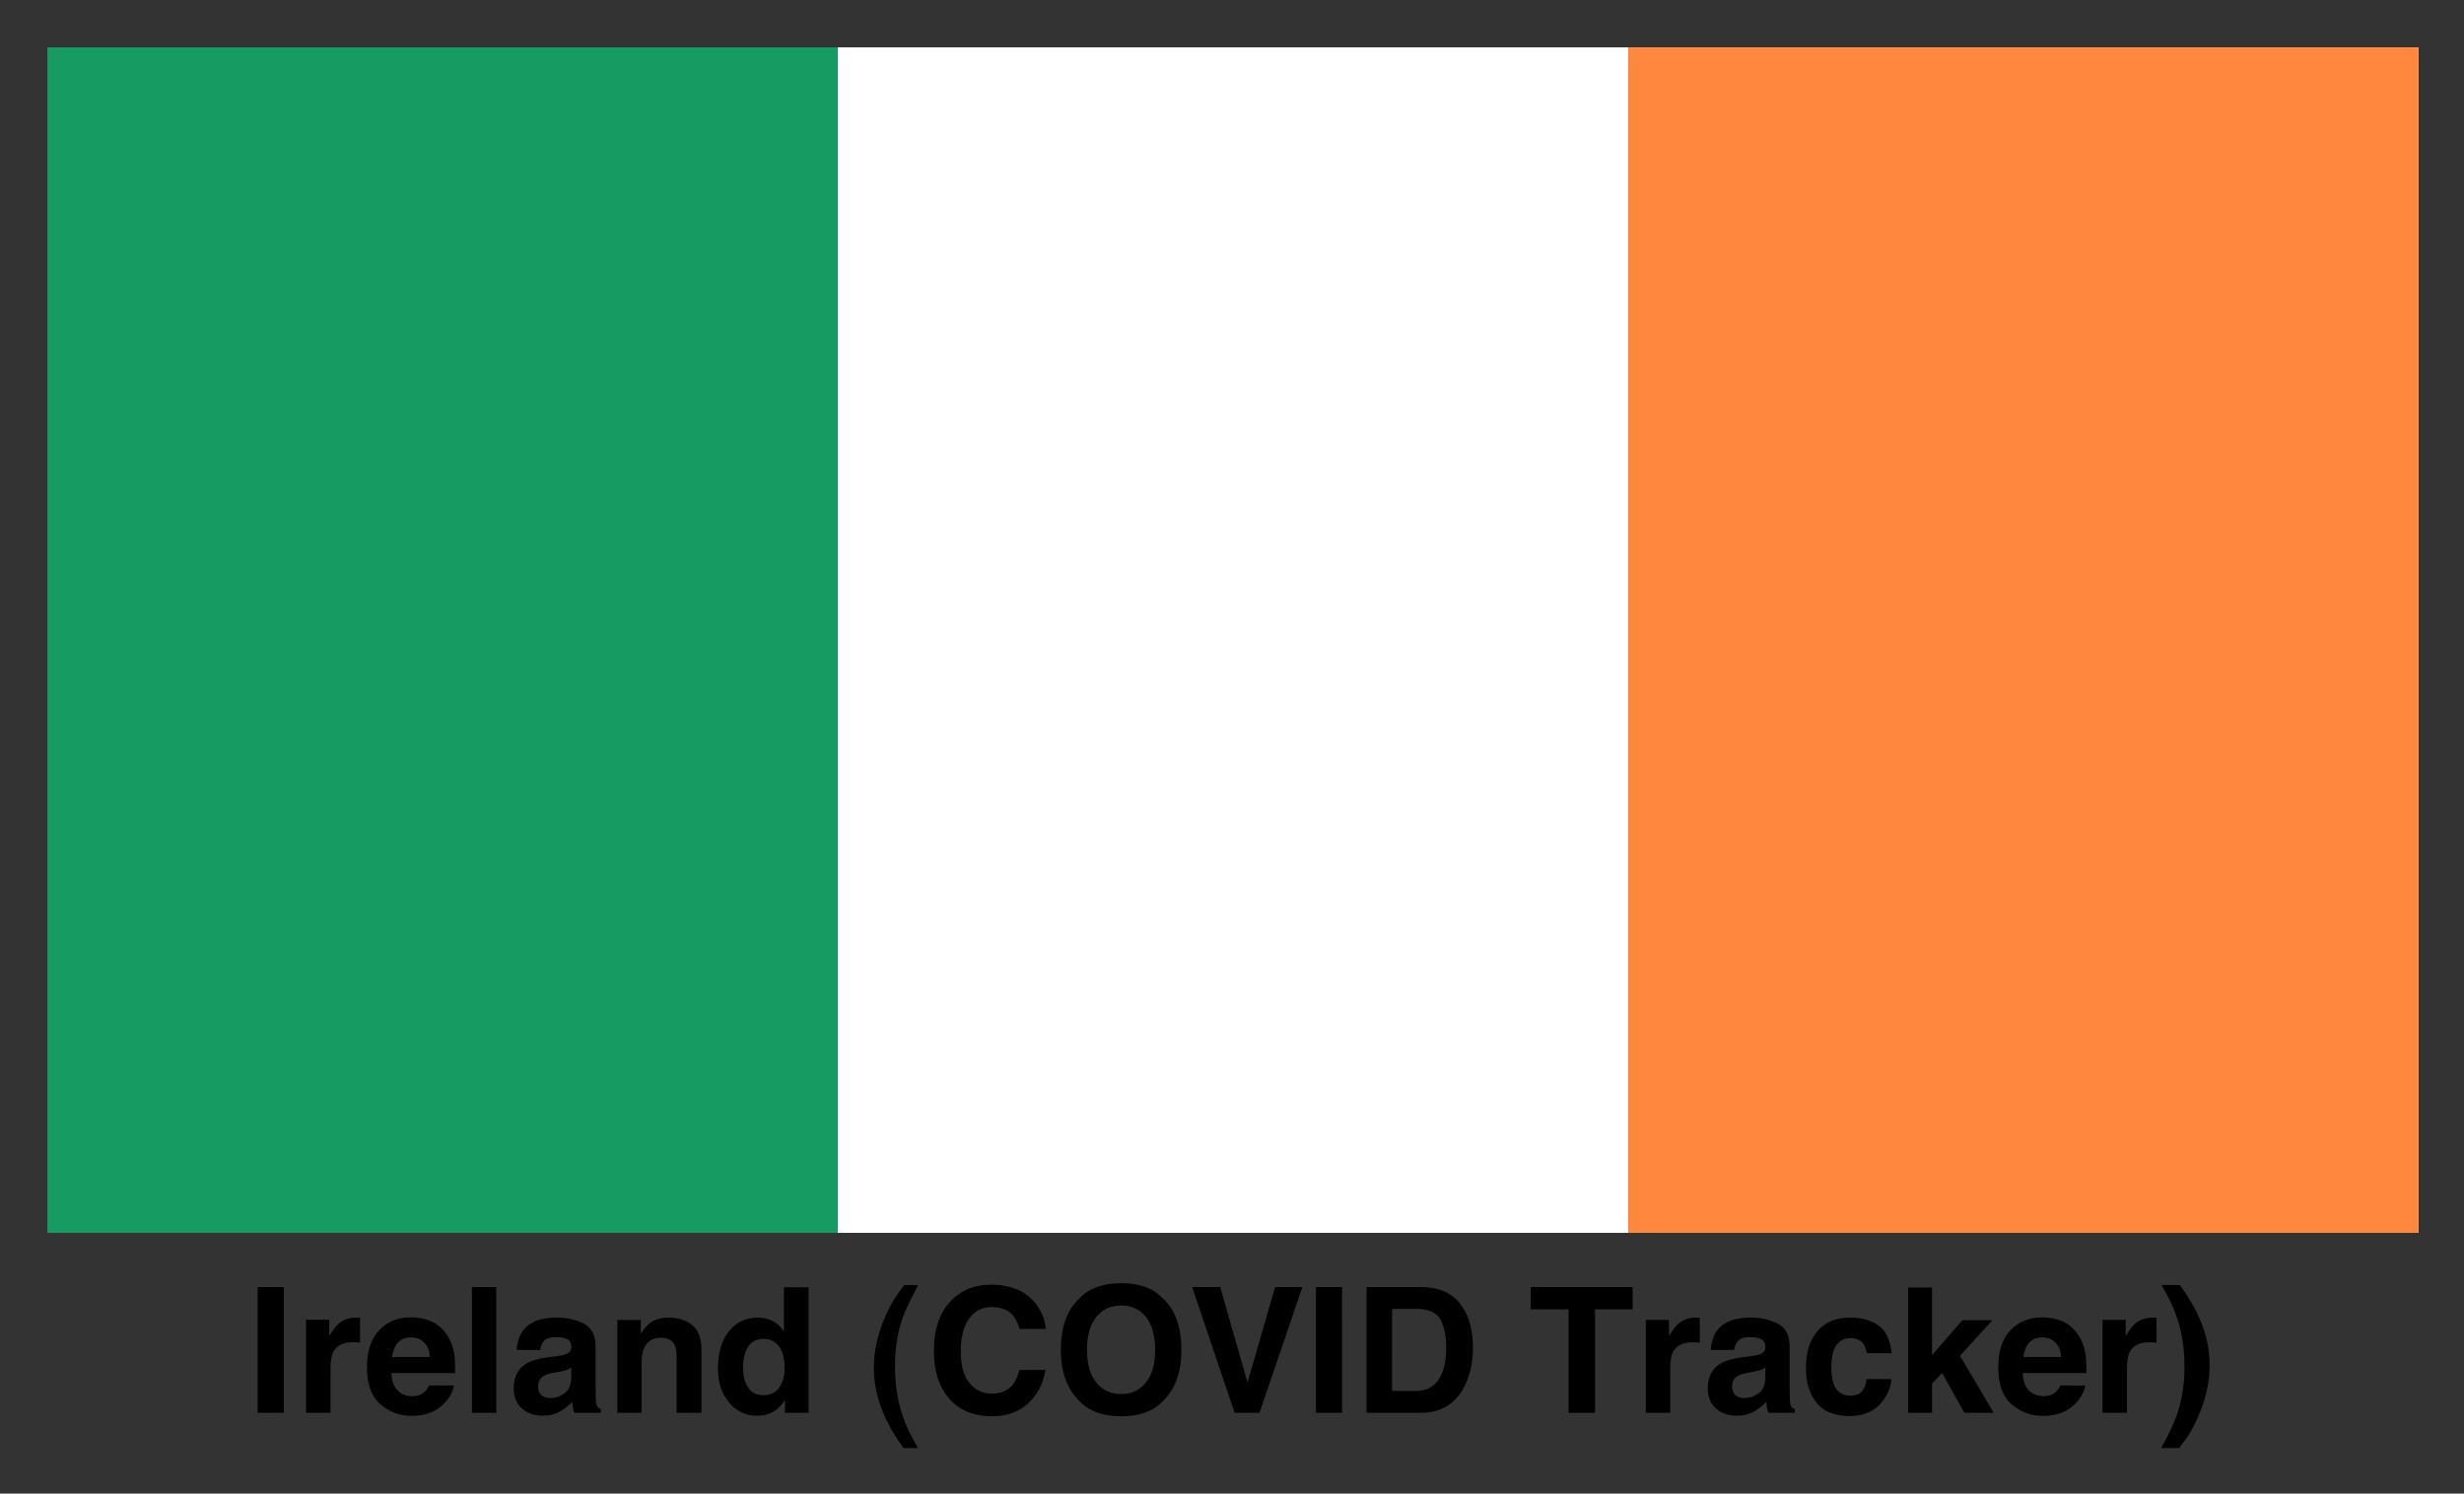
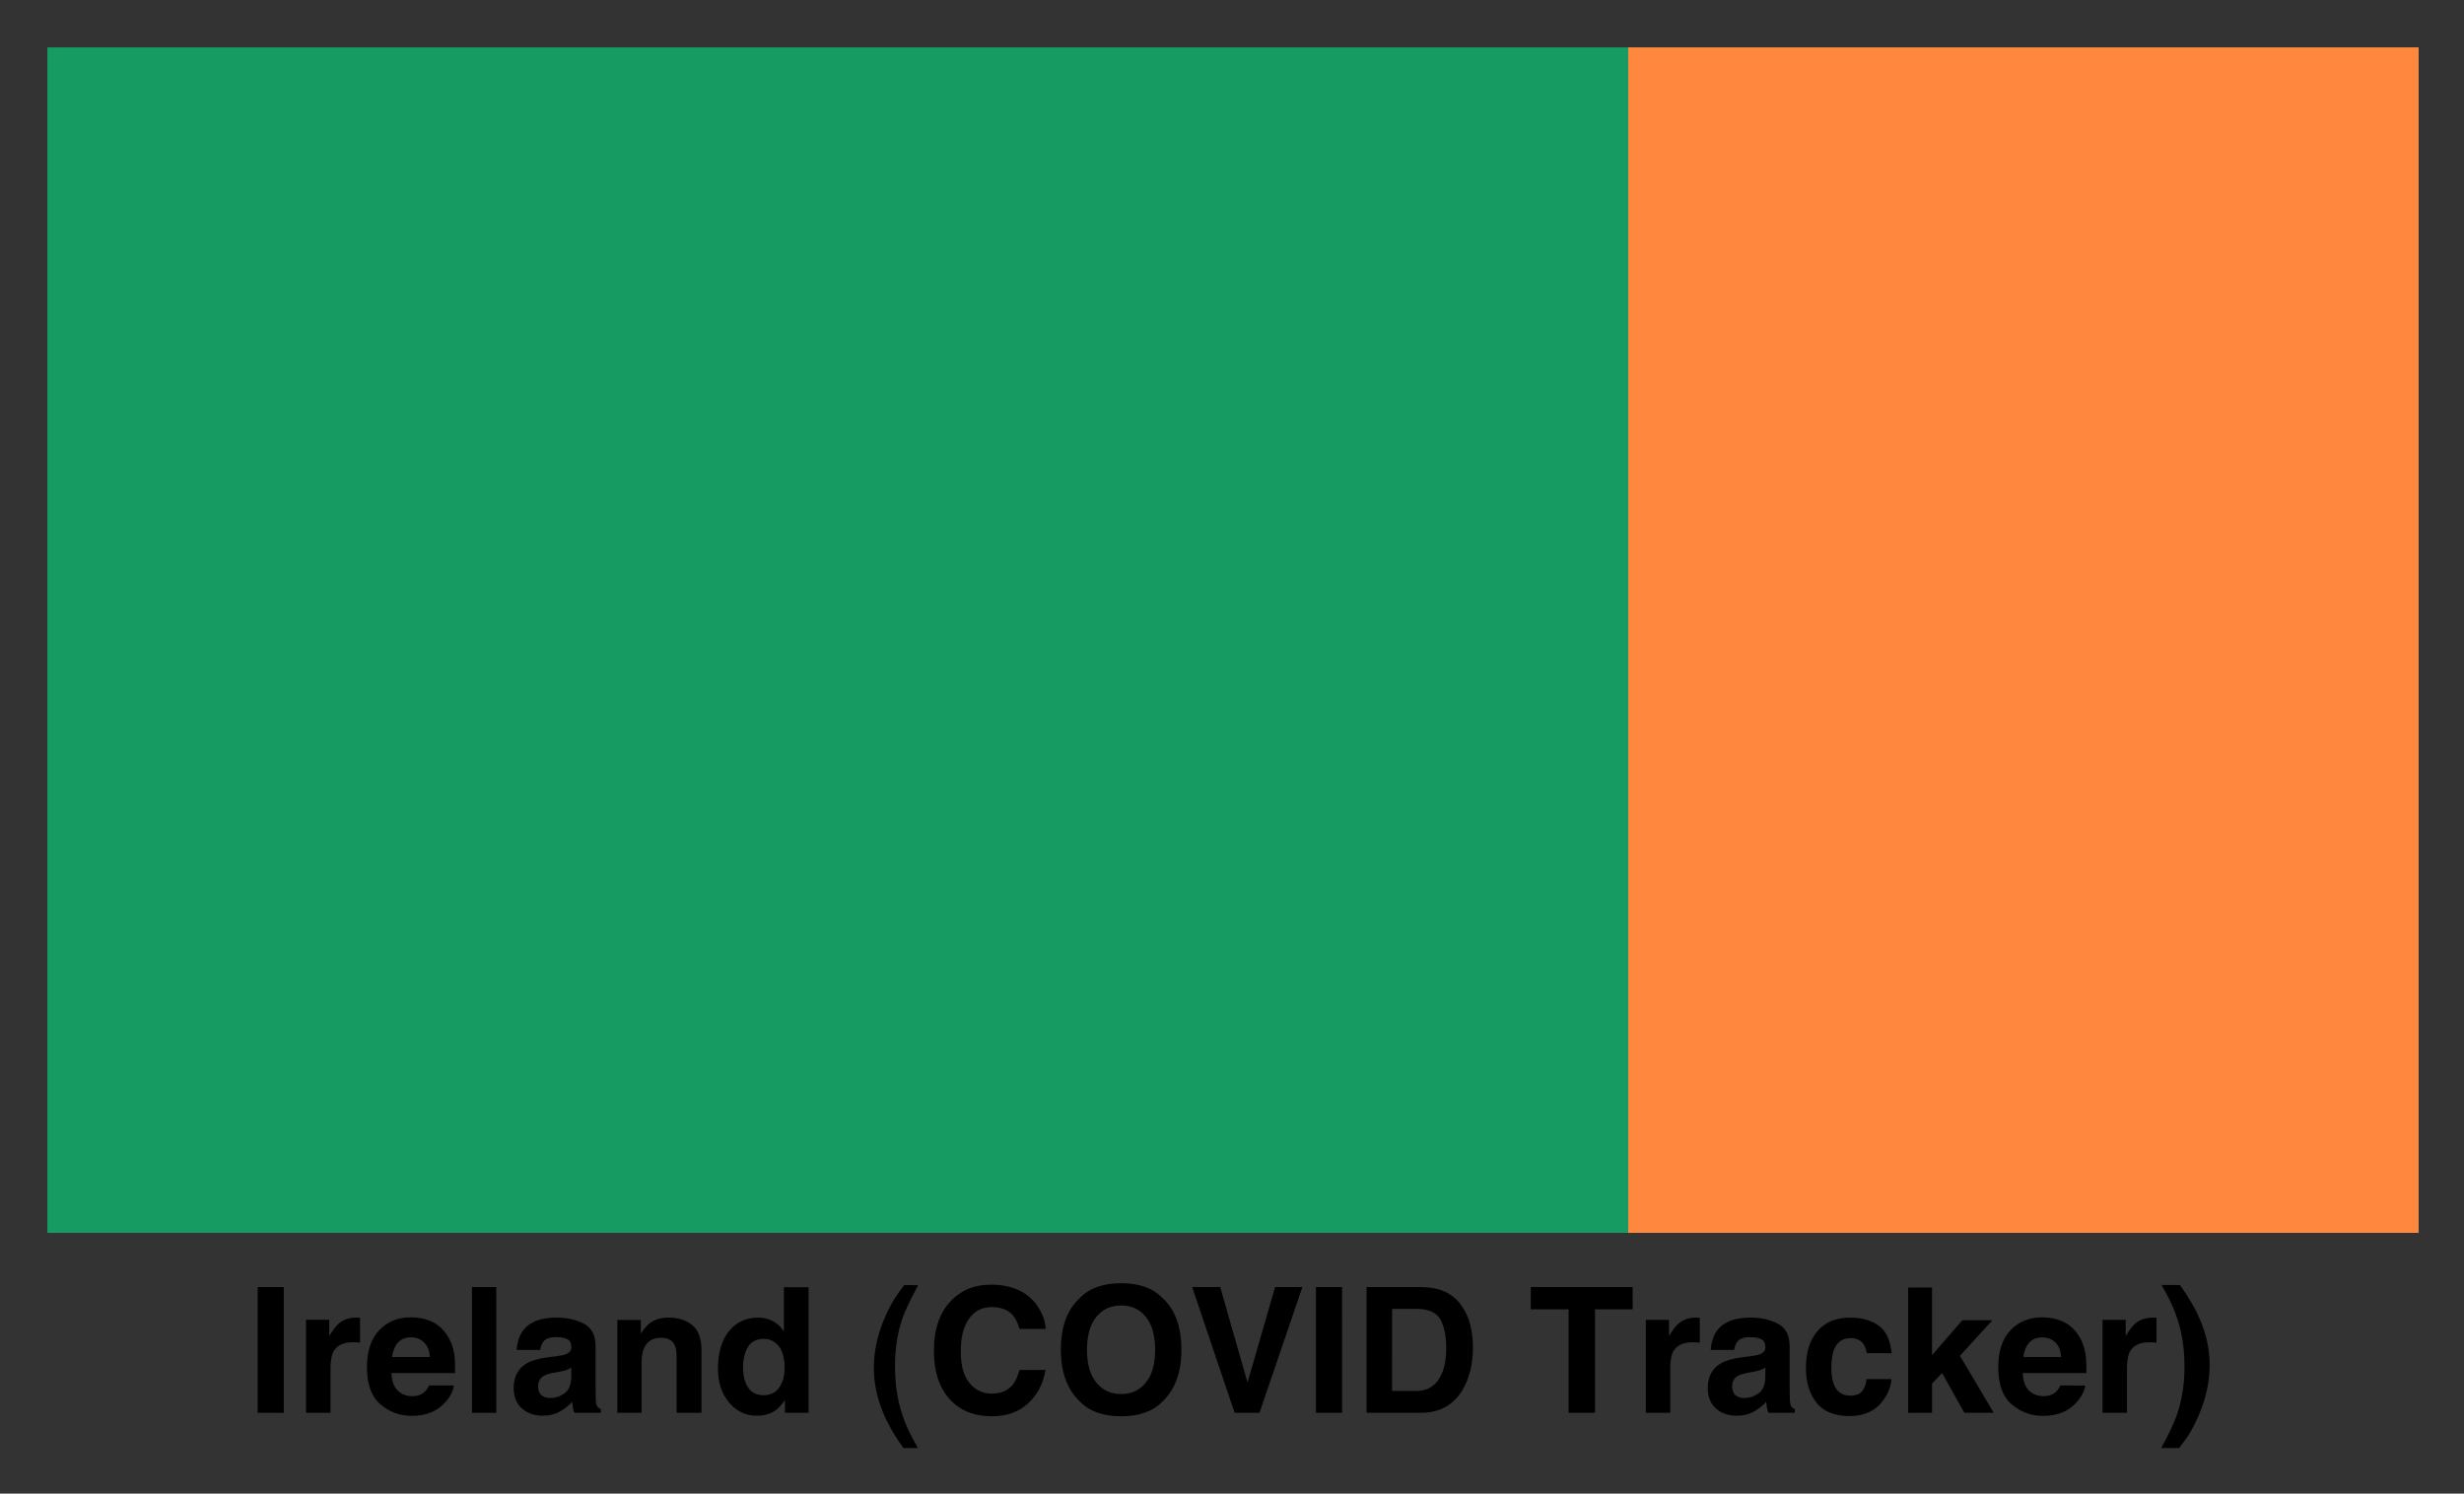
<svg xmlns="http://www.w3.org/2000/svg" role="img" viewBox="-23.98 -23.98 1246.96 755.96">
  <rect x="-23.98" y="-23.98" width="1246.96" height="755.96" fill="#333333" stroke="none" />
  <title>Ireland (COVID Tracker) logo</title>
  <path fill="#169b62" d="M0 0h1200v600H0z" />
-   <path fill="#fff" d="M400 0h800v600H400z" />
  <path fill="#ff883e" d="M800 0h400v600H800z" />
  <path d="M119.63 691.069V627.426h-13.215v63.643zm-6.607-64.895zm44.152 16.727c-.16-.012-.356-.012-.59-.012-3.684 0-6.681.958-8.978 2.886-1.412 1.154-3.07 3.304-4.962 6.436v-8.204h-11.753v47.063h12.392v-22.487c0-3.783.479-6.571 1.425-8.388 1.707-3.218 5.023-4.827 9.985-4.827.368 0 .86.012 1.462.037.602.037 1.302.086 2.076.172v-12.601c-.553-.037-.897-.049-1.056-.074zm20.203 12.675c1.572-1.781 3.783-2.677 6.632-2.677 2.616 0 4.814.847 6.583 2.53 1.769 1.683 2.751 4.151 2.96 7.406h-19.135c.405-3.058 1.388-5.465 2.96-7.258zm17.206-10.623c-3.144-1.462-6.669-2.198-10.574-2.198-6.595 0-11.962 2.174-16.089 6.521-4.127 4.348-6.19 10.599-6.19 18.742 0 8.695 2.284 14.971 6.865 18.828 4.569 3.856 9.85 5.785 15.843 5.785 7.246 0 12.896-2.297 16.924-6.865 2.591-2.886 4.041-5.723 4.36-8.511h-12.564c-.663 1.388-1.425 2.469-2.284 3.242-1.584 1.437-3.648 2.162-6.178 2.162-2.395 0-4.434-.59-6.128-1.781-2.8-1.891-4.274-5.207-4.446-9.923h32.202c.061-4.065-.074-7.172-.381-9.334-.553-3.684-1.744-6.914-3.586-9.715-2.051-3.156-4.642-5.478-7.774-6.951zm-9.715-2.198zm42.31 48.315V627.426h-12.306v63.643zm37.962-22.88v4.581c-.098 4.114-1.253 6.951-3.488 8.499-2.223 1.56-4.667 2.333-7.308 2.333-1.67 0-3.095-.467-4.262-1.4-1.167-.933-1.744-2.456-1.744-4.556 0-2.358.946-4.102 2.849-5.232 1.118-.663 2.984-1.216 5.564-1.683l2.763-.516c1.388-.258 2.469-.54 3.267-.835.786-.307 1.572-.7 2.358-1.191zm-7.479-5.748l-4.188.516c-4.741.614-8.339 1.621-10.795 3.034-4.458 2.591-6.693 6.779-6.693 12.564 0 4.458 1.4 7.909 4.176 10.341 2.776 2.432 6.288 3.648 10.55 3.648 3.341 0 6.337-.761 8.99-2.297 2.211-1.29 4.163-2.862 5.871-4.704.086 1.069.197 2.014.344 2.849.135.835.405 1.732.774 2.677h13.387v-1.818c-.811-.368-1.412-.847-1.818-1.425-.405-.565-.639-1.658-.737-3.279-.049-2.125-.086-3.942-.086-5.441v-21.579c0-5.674-1.99-9.53-5.993-11.581-4.004-2.039-8.585-3.058-13.731-3.058-7.922 0-13.497 2.063-16.752 6.214-2.051 2.653-3.193 6.03-3.451 10.145h11.864c.295-1.818.872-3.255 1.732-4.311 1.204-1.449 3.267-2.162 6.178-2.162 2.591 0 4.556.368 5.895 1.093 1.339.737 2.002 2.076 2.002 4.004 0 1.584-.872 2.739-2.628 3.488-.983.442-2.616.798-4.888 1.081zm.651-19.687zm68.064 3.955c-3.095-2.555-7.074-3.82-11.938-3.82-3.881 0-7.086.946-9.629 2.849-1.4 1.056-2.898 2.8-4.483 5.22v-6.865H288.451v46.977h12.257V665.597c0-2.911.405-5.293 1.216-7.172 1.547-3.537 4.421-5.306 8.585-5.306 3.402 0 5.699 1.204 6.914 3.623.663 1.326.995 3.23.995 5.699v28.628h12.601v-31.686c0-5.907-1.547-10.132-4.642-12.675zm-16.469-3.955zm57.428 2.014c-2.211-1.253-4.753-1.879-7.602-1.879-6.19 0-11.127 2.297-14.824 6.902-3.709 4.606-5.551 10.931-5.551 18.963 0 6.964 1.879 12.662 5.637 17.12 3.758 4.446 8.376 6.669 13.878 6.669 3.341 0 6.128-.639 8.376-1.904 2.248-1.265 4.249-3.291 6.006-6.092v6.521h11.95v-63.557h-12.478v22.451c-1.376-2.211-3.181-3.942-5.392-5.195zm3.021 33.529c-1.818 2.579-4.458 3.881-7.946 3.881-3.476 0-6.079-1.302-7.786-3.906-1.719-2.604-2.579-6.079-2.579-10.427 0-4.028.847-7.406 2.53-10.132 1.683-2.714 4.323-4.077 7.922-4.077 2.358 0 4.434.749 6.214 2.248 2.911 2.469 4.372 6.595 4.372 12.343 0 4.127-.909 7.479-2.727 10.071zm53.498-35.543c-3.746 8.634-5.613 17.157-5.613 25.558 0 7.283 1.437 14.529 4.311 21.726 2.456 6.19 6.006 12.478 10.673 18.864h7.295l-2.628-4.839c-3.635-6.669-6.153-13.657-7.565-20.94-.921-4.741-1.376-9.936-1.376-15.585 0-8.744 1.191-16.666 3.586-23.74 1.437-4.237 4.151-10.009 8.155-17.317l-7.086-.086-3.058 4.225c-2.395 3.316-4.618 7.357-6.693 12.134zm33.725-8.671c-5.969 6.006-8.941 14.578-8.941 25.681 0 10.28 2.616 18.373 7.86 24.268 5.232 5.871 12.429 8.806 21.591 8.806 7.393 0 13.461-2.174 18.189-6.521 4.741-4.335 7.688-9.985 8.83-16.924h-13.166c-.897 3.279-2.014 5.748-3.365 7.381-2.444 3.058-6.006 4.581-10.66 4.581-4.556 0-8.302-1.781-11.25-5.33-2.96-3.562-4.434-8.904-4.434-16.04 0-7.136 1.4-12.662 4.188-16.555 2.8-3.906 6.607-5.858 11.446-5.858 4.753 0 8.339 1.388 10.746 4.151 1.363 1.547 2.469 3.856 3.328 6.902h13.301c-.209-3.967-1.67-7.922-4.409-11.876-4.949-7.013-12.773-10.525-23.482-10.525-8.008 0-14.59 2.616-19.773 7.86zm19.38-8.597zm78.995 50.256c-3.095 3.893-7.271 5.834-12.539 5.834s-9.469-1.94-12.613-5.834c-3.132-3.881-4.704-9.408-4.704-16.58 0-7.16 1.572-12.687 4.704-16.58 3.144-3.881 7.344-5.834 12.613-5.834 5.269 0 9.444 1.953 12.539 5.858 3.095 3.893 4.642 9.42 4.642 16.555 0 7.172-1.547 12.699-4.642 16.58zm8.315 9.678c6.411-6.079 9.629-14.824 9.629-26.258 0-11.655-3.218-20.412-9.629-26.246-4.814-4.962-11.766-7.43-20.854-7.43-9.101 0-16.052 2.469-20.854 7.43-6.448 5.834-9.678 14.59-9.678 26.246 0 11.434 3.23 20.178 9.678 26.258 4.802 4.949 11.753 7.418 20.854 7.418 9.088 0 16.04-2.469 20.854-7.418zm-20.854-59.934zm77.889 1.94l-13.952 48.315-13.817-48.315h-14.197l21.493 63.643h12.576l21.714-63.643zm33.897 63.643V627.426h-13.215v63.643zm-6.607-64.895zm31.907 12.306H692.758c6.043 0 10.083 1.732 12.11 5.207 2.039 3.463 3.046 8.437 3.046 14.91 0 4.692-.675 8.744-2.026 12.134-2.481 6.19-6.853 9.285-13.129 9.285h-12.257zm24.354-9.666c-2.628-.872-5.907-1.326-9.85-1.388h-27.412v63.643h27.412c9.616 0 16.727-3.955 21.333-11.876 3.39-5.871 5.097-13.031 5.097-21.493 0-3.341-.405-6.853-1.216-10.538-.798-3.684-2.309-7.111-4.532-10.28-2.763-3.918-6.374-6.607-10.832-8.069zm97.405-1.388h-51.558v11.274h19.135v52.368h13.375v-52.368h19.049zm32.927 15.475c-.16-.012-.356-.012-.59-.012-3.684 0-6.681.958-8.978 2.886-1.412 1.154-3.07 3.304-4.962 6.436v-8.204h-11.753v47.063h12.392v-22.487c0-3.783.479-6.571 1.425-8.388 1.707-3.218 5.023-4.827 9.973-4.827.381 0 .872.012 1.474.037.602.037 1.29.086 2.076.172v-12.601c-.553-.037-.909-.049-1.056-.074zm34.216 25.288v4.581c-.086 4.114-1.253 6.951-3.476 8.499-2.235 1.56-4.679 2.333-7.32 2.333-1.67 0-3.095-.467-4.262-1.4-1.154-.933-1.744-2.456-1.744-4.556 0-2.358.946-4.102 2.849-5.232 1.13-.663 2.984-1.216 5.576-1.683l2.763-.516c1.376-.258 2.469-.54 3.255-.835.798-.307 1.572-.7 2.358-1.191zm-7.479-5.748l-4.188.516c-4.741.614-8.339 1.621-10.783 3.034-4.47 2.591-6.693 6.779-6.693 12.564 0 4.458 1.388 7.909 4.163 10.341 2.776 2.432 6.3 3.648 10.55 3.648 3.341 0 6.337-.761 8.99-2.297 2.211-1.29 4.176-2.862 5.871-4.704.086 1.069.197 2.014.344 2.849.147.835.405 1.732.774 2.677h13.387v-1.818c-.811-.368-1.412-.847-1.818-1.425-.393-.565-.639-1.658-.725-3.279-.061-2.125-.086-3.942-.086-5.441v-21.579c0-5.674-2.002-9.53-6.006-11.581-4.004-2.039-8.572-3.058-13.731-3.058-7.922 0-13.497 2.063-16.752 6.214-2.039 2.653-3.193 6.03-3.451 10.145h11.864c.295-1.818.872-3.255 1.732-4.311 1.216-1.449 3.267-2.162 6.178-2.162 2.591 0 4.556.368 5.895 1.093 1.339.737 2.002 2.076 2.002 4.004 0 1.584-.872 2.739-2.628 3.488-.983.442-2.604.798-4.888 1.081zm.651-19.687zm58.165 18.14h12.601c-.688-6.706-2.911-11.385-6.669-14.038-3.758-2.641-8.585-3.967-14.48-3.967-6.939 0-12.38 2.248-16.322 6.73-3.942 4.495-5.92 10.783-5.92 18.864 0 7.172 1.781 13.006 5.355 17.489 3.574 4.495 9.137 6.743 16.715 6.743 7.565 0 13.276-2.69 17.133-8.081 2.419-3.341 3.77-6.878 4.065-10.623H920.654c-.258 2.481-.995 4.495-2.211 6.055-1.204 1.547-3.242 2.333-6.128 2.333-4.053 0-6.816-1.965-8.29-5.883-.798-2.1-1.204-4.876-1.204-8.327 0-3.623.405-6.534 1.204-8.72 1.523-4.114 4.36-6.178 8.511-6.178 2.898 0 5.048.946 6.436 2.849.946 1.412 1.535 2.997 1.769 4.753zm-8.339-18.14zm29.279-15.106v63.422h12.085v-14.812l5.097-5.306 11.274 20.117H984.984l-17.096-28.837 16.445-18.005h-15.241l-15.327 17.698v-34.278zm61.248 27.928c1.56-1.781 3.77-2.677 6.62-2.677 2.628 0 4.814.847 6.595 2.53 1.769 1.683 2.751 4.151 2.948 7.406h-19.122c.405-3.058 1.388-5.465 2.96-7.258zm17.206-10.623c-3.144-1.462-6.669-2.198-10.587-2.198-6.583 0-11.95 2.174-16.076 6.521-4.139 4.348-6.202 10.599-6.202 18.742 0 8.695 2.297 14.971 6.865 18.828 4.581 3.856 9.862 5.785 15.855 5.785 7.246 0 12.896-2.297 16.924-6.865 2.591-2.886 4.041-5.723 4.36-8.511H1018.709c-.663 1.388-1.425 2.469-2.297 3.242-1.584 1.437-3.635 2.162-6.165 2.162-2.395 0-4.434-.59-6.141-1.781-2.788-1.891-4.274-5.207-4.446-9.923h32.214c.061-4.065-.074-7.172-.393-9.334-.54-3.684-1.732-6.914-3.574-9.715-2.051-3.156-4.642-5.478-7.774-6.951zm-9.715-2.198zm55.893.147c-.16-.012-.356-.012-.59-.012-3.684 0-6.681.958-8.978 2.886-1.412 1.154-3.07 3.304-4.962 6.436v-8.204h-11.753v47.063h12.392v-22.487c0-3.783.479-6.571 1.425-8.388 1.707-3.218 5.023-4.827 9.985-4.827.368 0 .86.012 1.462.037.602.037 1.302.086 2.076.172v-12.601c-.553-.037-.897-.049-1.056-.074zm22.905.59c-2.272-5.293-5.6-10.992-9.973-17.096h-9.285l2.628 4.827c3.635 6.657 6.153 13.62 7.553 20.903.921 4.778 1.388 9.985 1.388 15.634 0 8.806-1.277 16.912-3.844 24.305-1.498 4.372-4.139 9.985-7.946 16.838h9.113l3.07-4.188c1.977-2.53 4.102-6.3 6.337-11.311 4.004-8.953 6.006-17.759 6.006-26.43 0-7.885-1.683-15.708-5.048-23.482z" />
</svg>